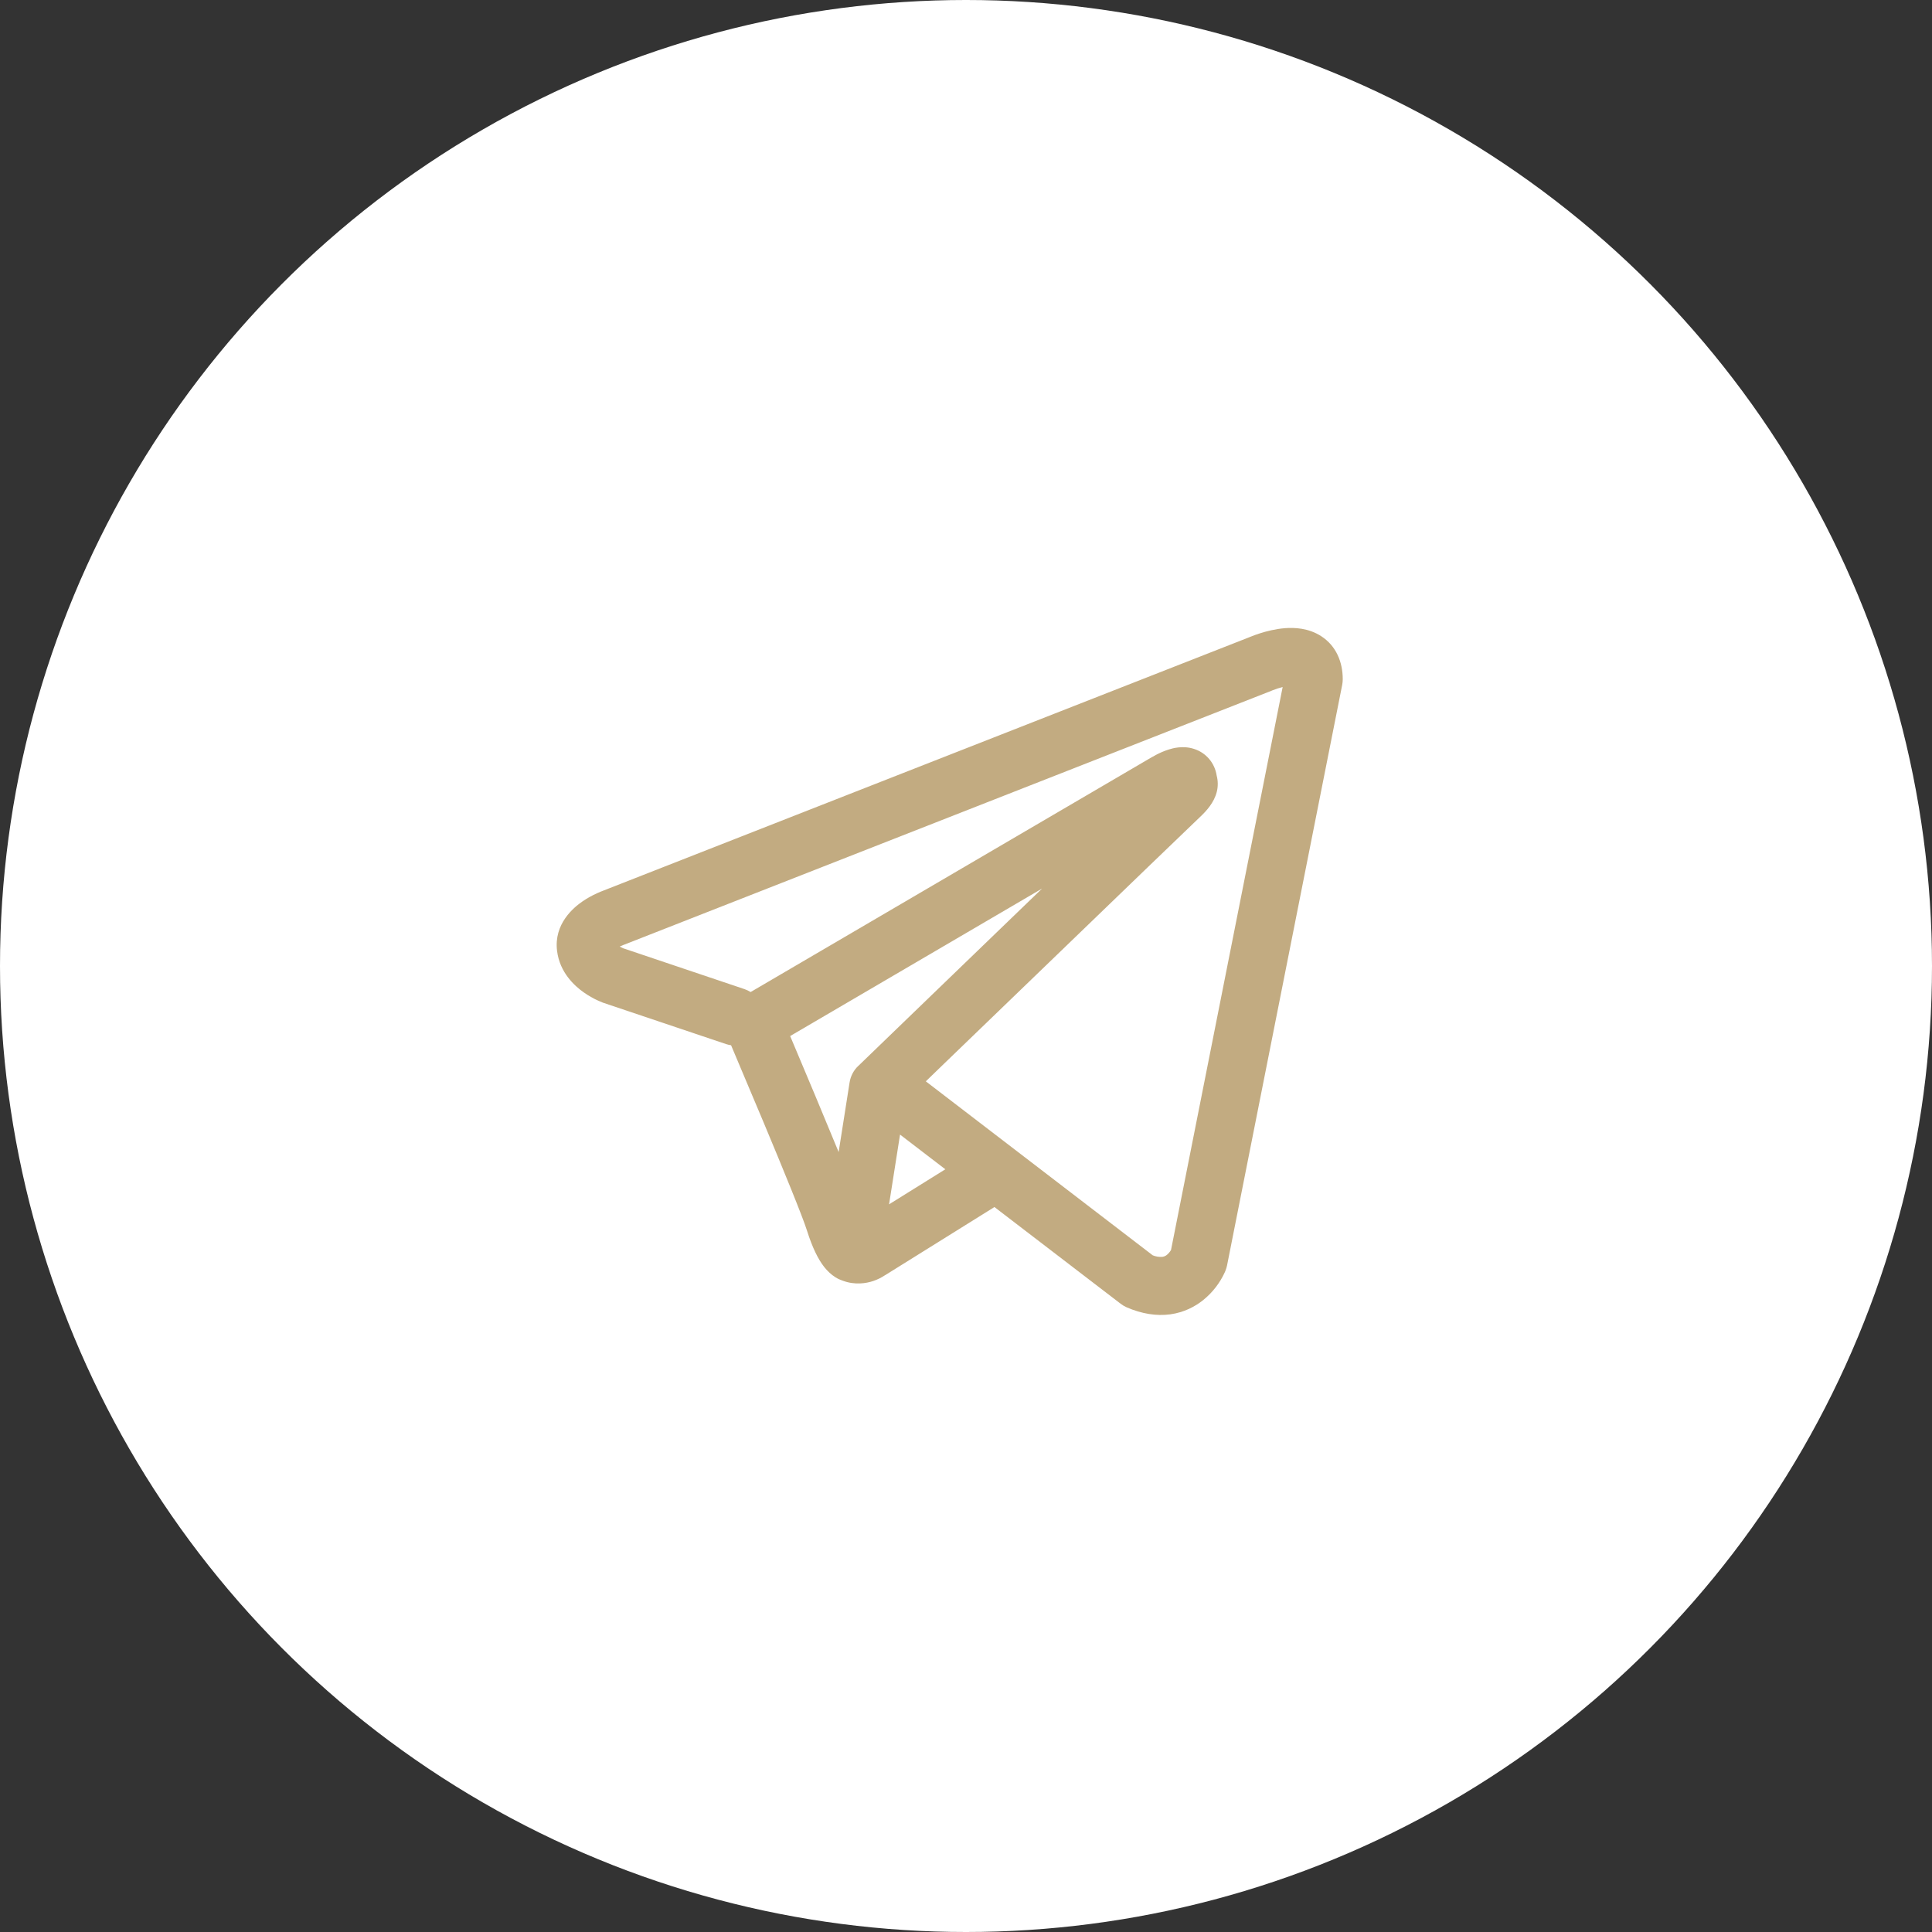
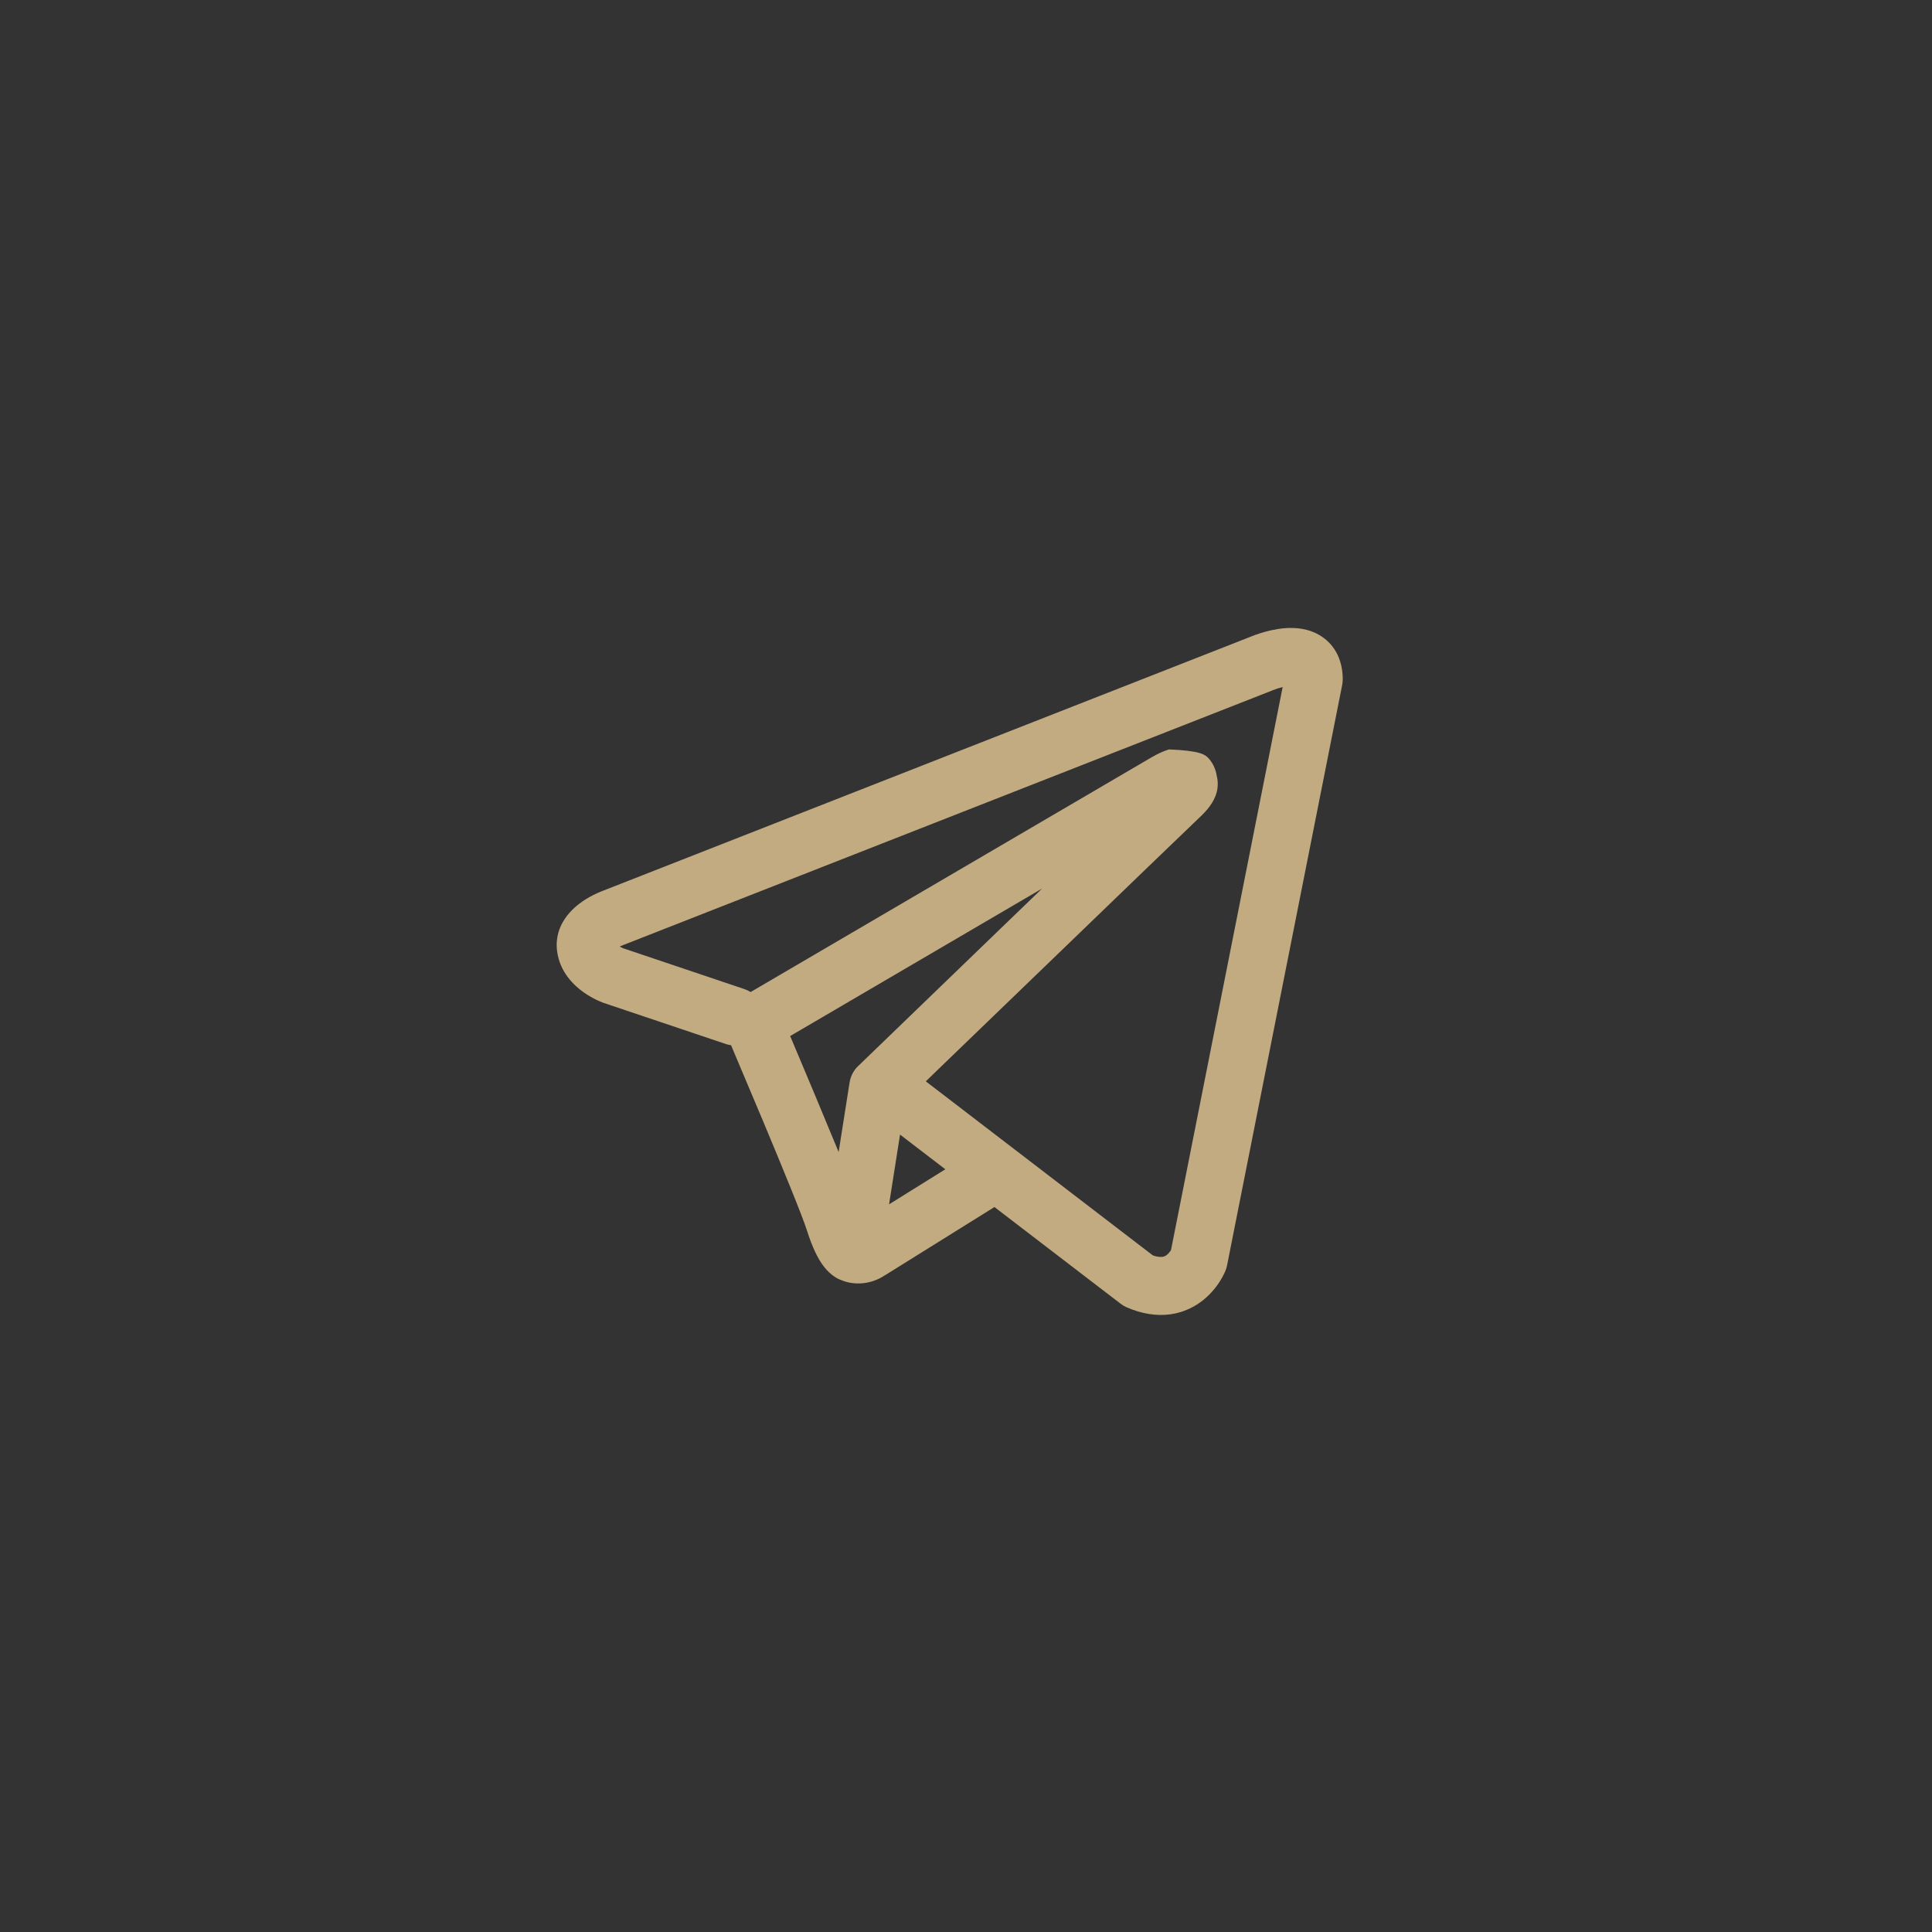
<svg xmlns="http://www.w3.org/2000/svg" width="50" height="50" viewBox="0 0 50 50" fill="none">
  <rect x="0" y="0" width="50" height="50" fill="#333333" stroke="none" />
-   <circle cx="25" cy="25" r="25" fill="white" />
-   <path fill-rule="evenodd" clip-rule="evenodd" d="M18.788 27.02C18.831 27.034 18.875 27.045 18.92 27.051C19.203 27.718 19.484 28.385 19.764 29.053C20.267 30.255 20.774 31.493 20.885 31.849C21.024 32.287 21.17 32.585 21.33 32.789C21.413 32.893 21.508 32.985 21.62 33.055C21.678 33.092 21.741 33.121 21.806 33.143C22.126 33.263 22.418 33.213 22.601 33.152C22.708 33.115 22.811 33.065 22.905 33.002L22.91 33L25.736 31.238L29.001 33.74C29.049 33.777 29.101 33.808 29.157 33.833C29.549 34.003 29.929 34.063 30.287 34.015C30.643 33.965 30.926 33.816 31.137 33.647C31.379 33.452 31.573 33.202 31.701 32.919L31.71 32.897L31.713 32.889L31.715 32.885V32.883L31.716 32.882C31.733 32.839 31.747 32.794 31.756 32.749L34.736 17.724C34.745 17.676 34.75 17.627 34.75 17.578C34.75 17.138 34.584 16.719 34.195 16.466C33.861 16.249 33.49 16.239 33.255 16.257C33.003 16.277 32.769 16.339 32.612 16.389C32.524 16.417 32.437 16.448 32.352 16.483L32.341 16.488L15.627 23.044L15.625 23.045C15.569 23.066 15.513 23.089 15.458 23.114C15.325 23.174 15.198 23.244 15.078 23.326C14.851 23.481 14.328 23.907 14.417 24.611C14.487 25.171 14.871 25.516 15.106 25.682C15.234 25.773 15.356 25.838 15.446 25.881C15.486 25.901 15.572 25.935 15.609 25.951L15.619 25.954L18.788 27.02ZM32.926 17.869H32.924C32.915 17.873 32.907 17.877 32.898 17.88L16.164 24.444C16.155 24.448 16.147 24.451 16.138 24.454L16.128 24.457C16.097 24.469 16.067 24.482 16.038 24.497C16.066 24.513 16.095 24.527 16.124 24.54L19.266 25.598C19.322 25.617 19.376 25.642 19.426 25.674L29.803 19.599L29.813 19.594C29.853 19.57 29.895 19.547 29.937 19.526C30.009 19.489 30.124 19.435 30.254 19.395C30.344 19.367 30.611 19.288 30.899 19.381C31.052 19.429 31.188 19.519 31.292 19.641C31.396 19.763 31.463 19.912 31.487 20.07C31.524 20.209 31.525 20.355 31.49 20.494C31.42 20.769 31.228 20.983 31.053 21.147C30.903 21.287 28.957 23.163 27.038 25.015L24.425 27.535L23.96 27.985L29.832 32.487C29.911 32.52 29.997 32.534 30.083 32.527C30.126 32.521 30.167 32.503 30.2 32.475C30.241 32.441 30.275 32.4 30.303 32.355L30.305 32.354L33.195 17.781C33.104 17.803 33.015 17.832 32.928 17.867H32.926M24.465 30.261L23.293 29.363L23.009 31.168L24.465 30.261ZM22.218 27.581L23.383 26.456L25.996 23.934L26.969 22.996L20.449 26.813L20.484 26.895C20.895 27.866 21.302 28.84 21.704 29.815L21.987 28.015C22.013 27.848 22.094 27.695 22.218 27.58" fill="#C2AB81" />
+   <path fill-rule="evenodd" clip-rule="evenodd" d="M18.788 27.02C18.831 27.034 18.875 27.045 18.92 27.051C19.203 27.718 19.484 28.385 19.764 29.053C20.267 30.255 20.774 31.493 20.885 31.849C21.024 32.287 21.17 32.585 21.33 32.789C21.413 32.893 21.508 32.985 21.62 33.055C21.678 33.092 21.741 33.121 21.806 33.143C22.126 33.263 22.418 33.213 22.601 33.152C22.708 33.115 22.811 33.065 22.905 33.002L22.91 33L25.736 31.238L29.001 33.74C29.049 33.777 29.101 33.808 29.157 33.833C29.549 34.003 29.929 34.063 30.287 34.015C30.643 33.965 30.926 33.816 31.137 33.647C31.379 33.452 31.573 33.202 31.701 32.919L31.71 32.897L31.713 32.889L31.715 32.885V32.883L31.716 32.882C31.733 32.839 31.747 32.794 31.756 32.749L34.736 17.724C34.745 17.676 34.75 17.627 34.75 17.578C34.75 17.138 34.584 16.719 34.195 16.466C33.861 16.249 33.49 16.239 33.255 16.257C33.003 16.277 32.769 16.339 32.612 16.389C32.524 16.417 32.437 16.448 32.352 16.483L32.341 16.488L15.627 23.044L15.625 23.045C15.569 23.066 15.513 23.089 15.458 23.114C15.325 23.174 15.198 23.244 15.078 23.326C14.851 23.481 14.328 23.907 14.417 24.611C14.487 25.171 14.871 25.516 15.106 25.682C15.234 25.773 15.356 25.838 15.446 25.881C15.486 25.901 15.572 25.935 15.609 25.951L15.619 25.954L18.788 27.02ZM32.926 17.869H32.924C32.915 17.873 32.907 17.877 32.898 17.88L16.164 24.444C16.155 24.448 16.147 24.451 16.138 24.454L16.128 24.457C16.097 24.469 16.067 24.482 16.038 24.497C16.066 24.513 16.095 24.527 16.124 24.54L19.266 25.598C19.322 25.617 19.376 25.642 19.426 25.674L29.803 19.599L29.813 19.594C29.853 19.57 29.895 19.547 29.937 19.526C30.009 19.489 30.124 19.435 30.254 19.395C31.052 19.429 31.188 19.519 31.292 19.641C31.396 19.763 31.463 19.912 31.487 20.07C31.524 20.209 31.525 20.355 31.49 20.494C31.42 20.769 31.228 20.983 31.053 21.147C30.903 21.287 28.957 23.163 27.038 25.015L24.425 27.535L23.96 27.985L29.832 32.487C29.911 32.52 29.997 32.534 30.083 32.527C30.126 32.521 30.167 32.503 30.2 32.475C30.241 32.441 30.275 32.4 30.303 32.355L30.305 32.354L33.195 17.781C33.104 17.803 33.015 17.832 32.928 17.867H32.926M24.465 30.261L23.293 29.363L23.009 31.168L24.465 30.261ZM22.218 27.581L23.383 26.456L25.996 23.934L26.969 22.996L20.449 26.813L20.484 26.895C20.895 27.866 21.302 28.84 21.704 29.815L21.987 28.015C22.013 27.848 22.094 27.695 22.218 27.58" fill="#C2AB81" />
</svg>